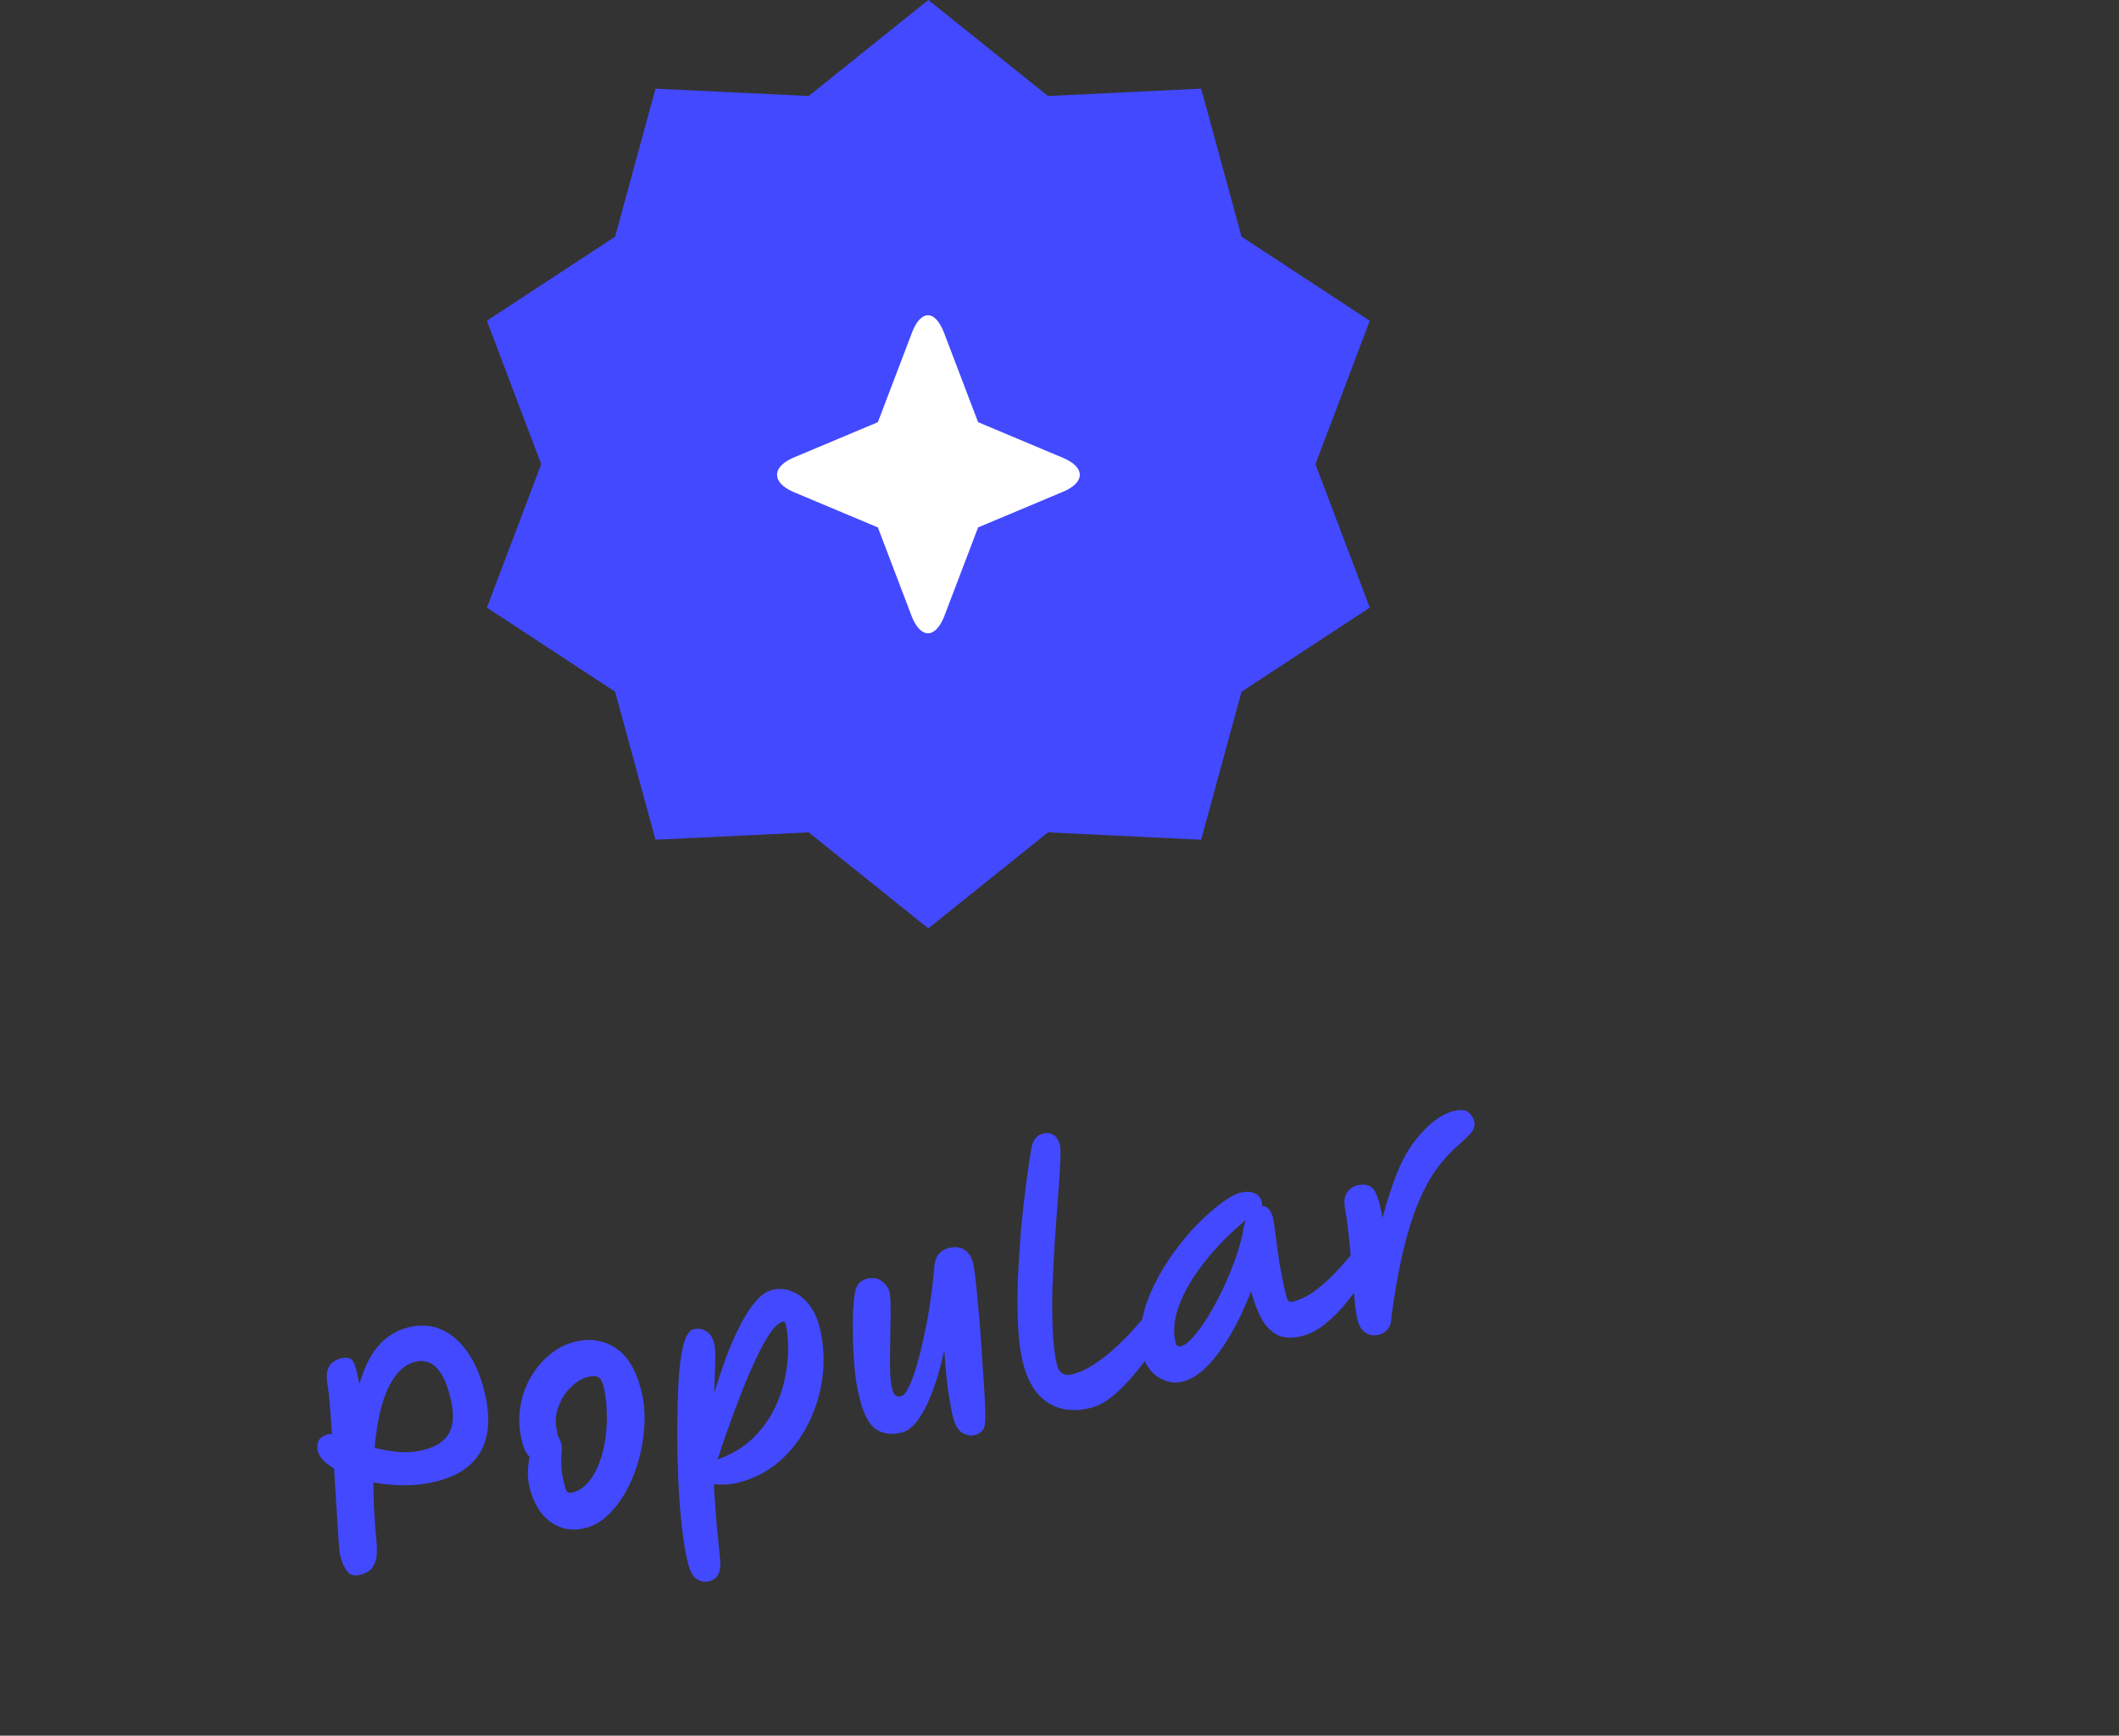
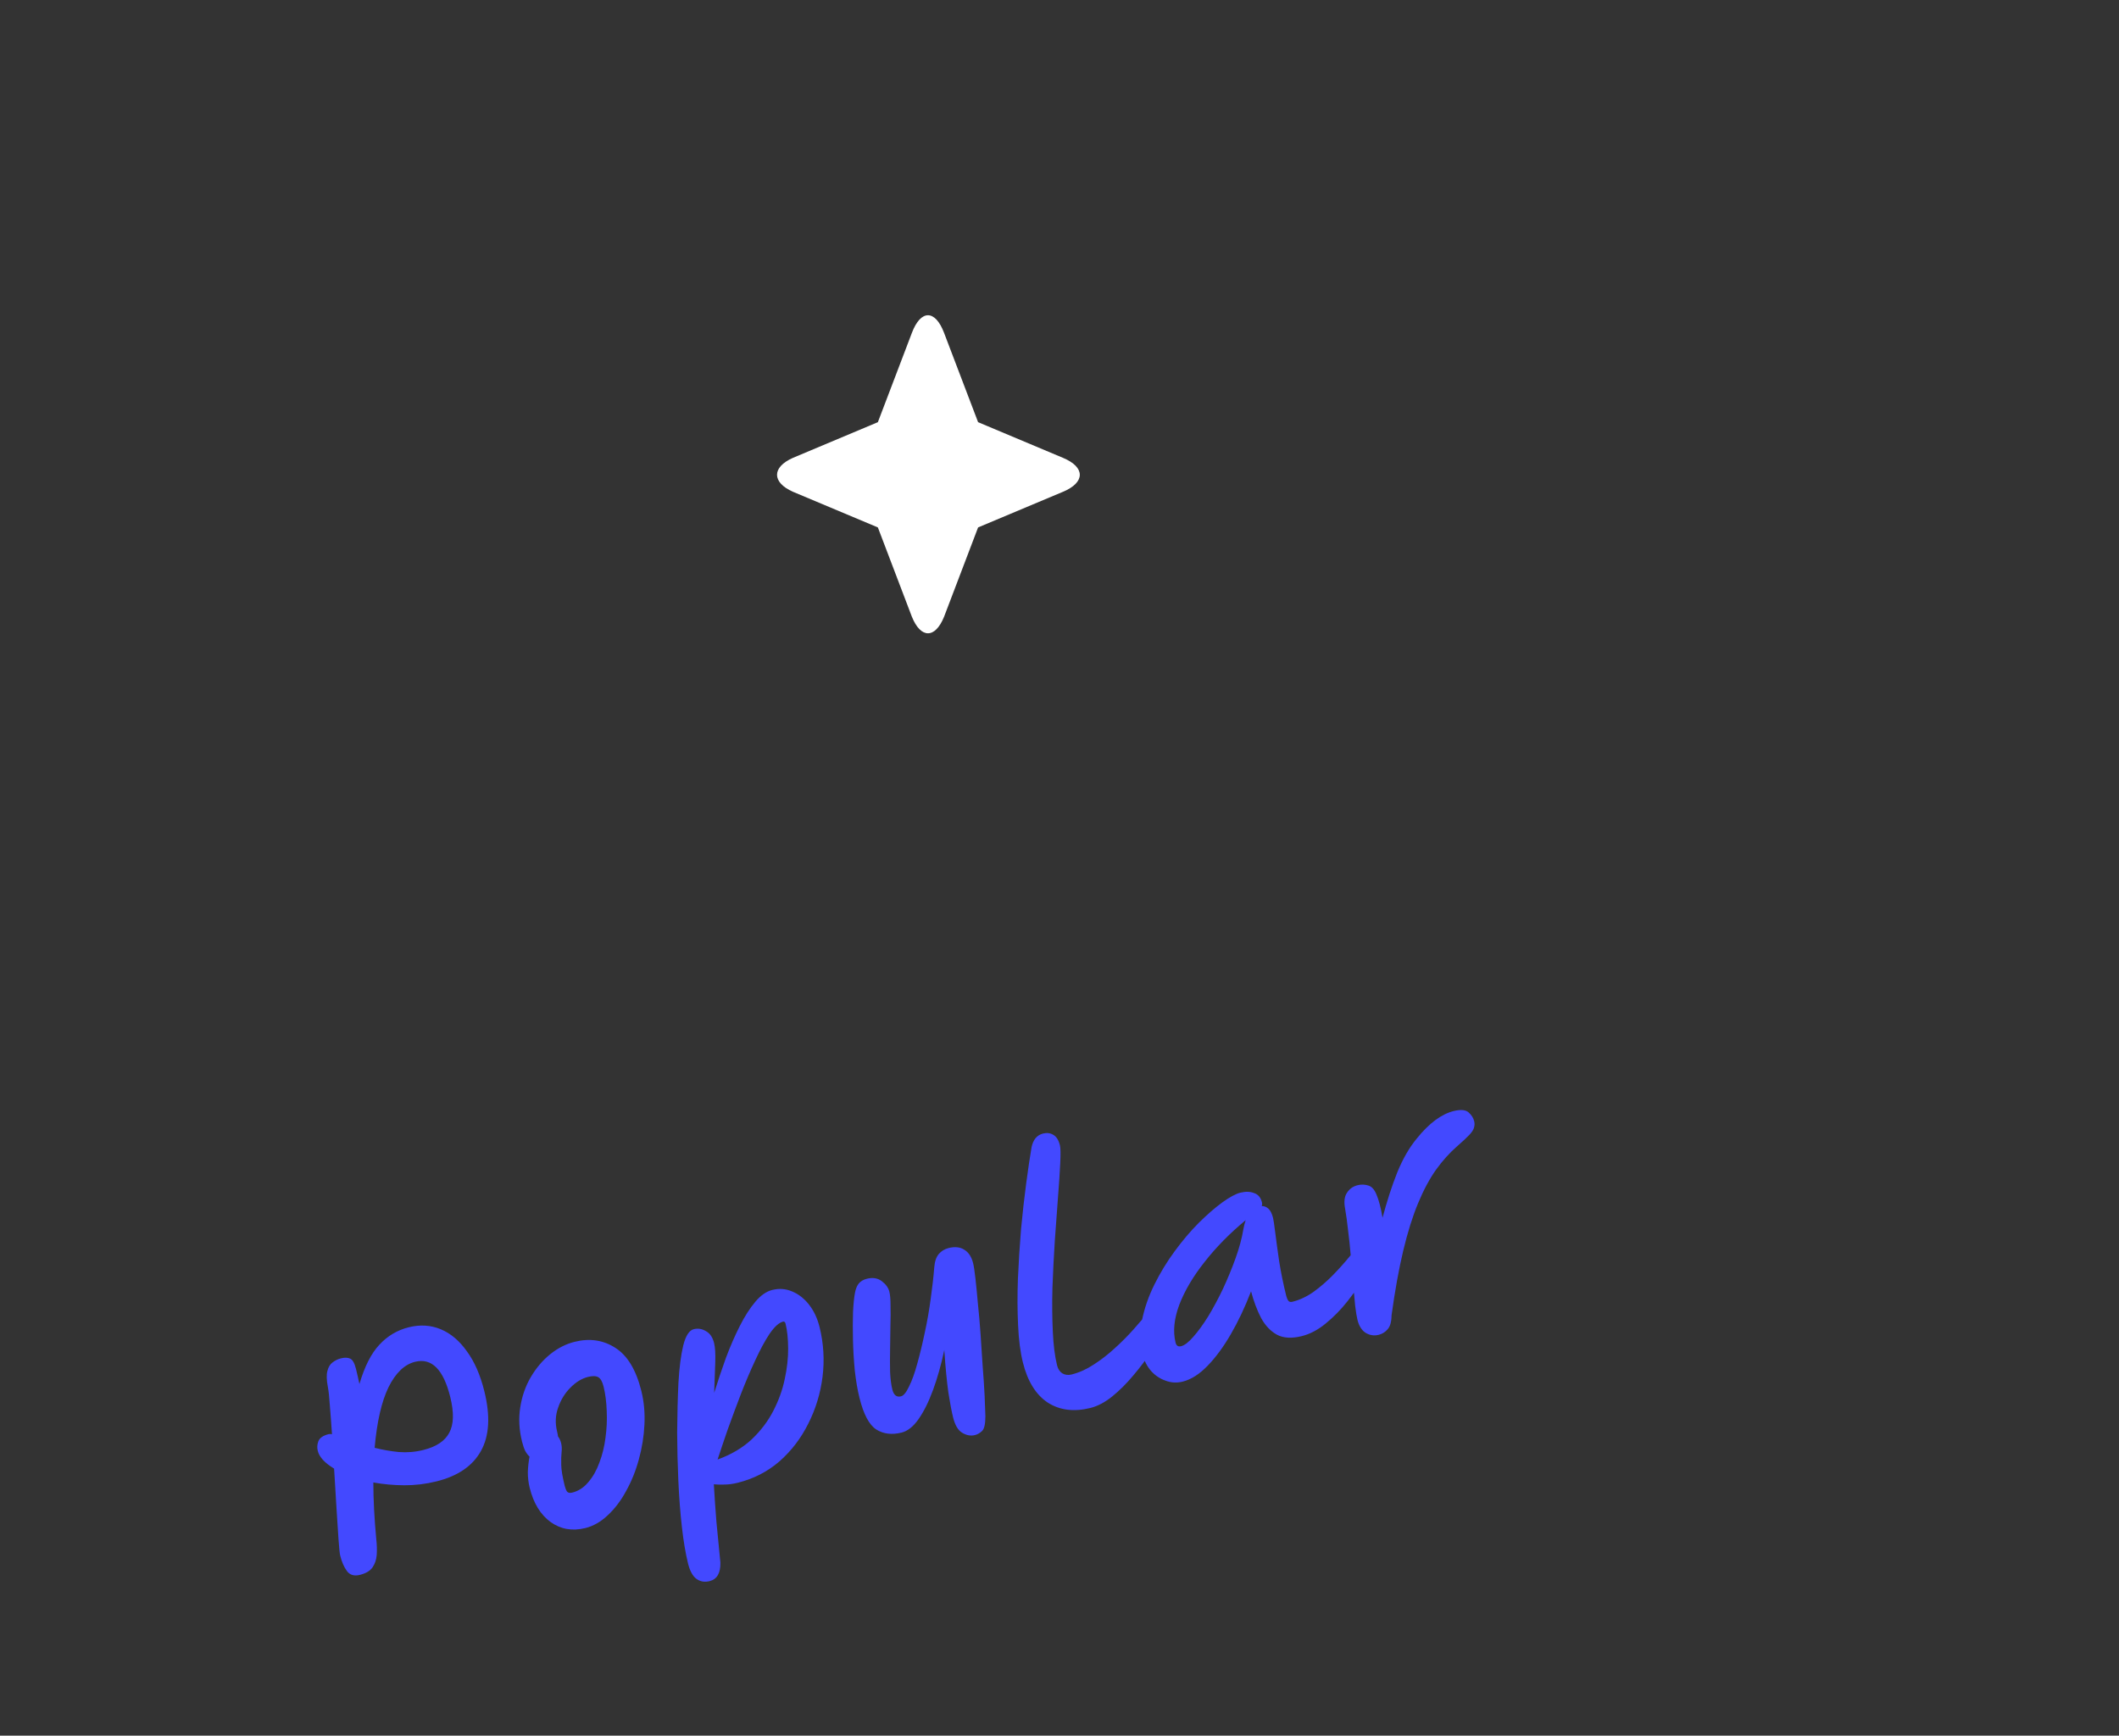
<svg xmlns="http://www.w3.org/2000/svg" width="105" height="86" viewBox="0 0 105 86" fill="none">
  <rect x="0" y="0" width="105" height="86" fill="#333333" stroke="none" />
  <g clip-path="url(#clip0_45_2)">
    <path d="M21.63 73.4C21.104 73.53 20.572 73.594 20.033 73.593C19.503 73.59 18.992 73.543 18.499 73.454C18.501 74.318 18.55 75.253 18.645 76.259C18.676 76.539 18.684 76.802 18.667 77.046C18.648 77.282 18.579 77.487 18.459 77.661C18.338 77.835 18.129 77.959 17.83 78.033C17.549 78.102 17.336 78.039 17.192 77.844C17.047 77.649 16.936 77.393 16.857 77.076C16.833 76.977 16.805 76.71 16.774 76.275C16.744 75.84 16.71 75.315 16.672 74.699C16.633 74.074 16.594 73.43 16.555 72.767C16.091 72.487 15.821 72.194 15.745 71.885C15.707 71.731 15.716 71.575 15.773 71.417C15.837 71.247 16.009 71.128 16.29 71.058C16.327 71.049 16.38 71.05 16.45 71.062C16.415 70.532 16.38 70.06 16.345 69.646C16.316 69.22 16.284 68.916 16.248 68.732C16.181 68.383 16.172 68.116 16.223 67.931C16.271 67.736 16.356 67.595 16.478 67.507C16.608 67.408 16.745 67.34 16.89 67.304C17.08 67.257 17.235 67.262 17.355 67.319C17.475 67.376 17.569 67.544 17.639 67.825C17.706 68.097 17.763 68.347 17.81 68.576C18.066 67.705 18.396 67.056 18.799 66.629C19.201 66.193 19.687 65.905 20.258 65.763C20.82 65.624 21.347 65.657 21.84 65.862C22.333 66.067 22.765 66.431 23.135 66.955C23.512 67.467 23.8 68.127 24 68.933C24.305 70.165 24.247 71.156 23.826 71.904C23.413 72.641 22.68 73.139 21.63 73.4ZM18.564 71.736C18.944 71.834 19.341 71.904 19.755 71.945C20.167 71.978 20.572 71.945 20.971 71.846C21.614 71.687 22.044 71.403 22.26 70.994C22.485 70.582 22.502 69.991 22.311 69.221C21.973 67.853 21.391 67.271 20.567 67.475C20.041 67.606 19.602 68.027 19.25 68.739C18.906 69.449 18.678 70.448 18.564 71.736ZM29.005 75.713C28.362 75.872 27.789 75.774 27.287 75.417C26.783 75.051 26.436 74.484 26.245 73.713C26.185 73.469 26.155 73.212 26.155 72.942C26.165 72.671 26.193 72.414 26.239 72.172C26.164 72.104 26.093 72.011 26.026 71.893C25.965 71.764 25.912 71.609 25.867 71.427C25.721 70.839 25.692 70.274 25.779 69.733C25.864 69.183 26.038 68.683 26.302 68.233C26.566 67.783 26.886 67.406 27.262 67.101C27.639 66.797 28.044 66.59 28.479 66.483C29.222 66.299 29.891 66.398 30.485 66.779C31.089 67.159 31.521 67.874 31.781 68.925C31.911 69.45 31.962 70.005 31.933 70.589C31.905 71.173 31.812 71.749 31.654 72.317C31.504 72.873 31.295 73.391 31.029 73.87C30.773 74.347 30.468 74.75 30.117 75.077C29.774 75.402 29.404 75.614 29.005 75.713ZM27.65 71.174C27.72 71.262 27.772 71.374 27.806 71.51C27.839 71.646 27.847 71.793 27.828 71.951C27.81 72.11 27.804 72.318 27.81 72.576C27.814 72.825 27.871 73.172 27.981 73.616C28.01 73.733 28.048 73.83 28.096 73.904C28.15 73.968 28.236 73.985 28.354 73.956C28.662 73.88 28.927 73.708 29.149 73.442C29.381 73.173 29.565 72.848 29.701 72.468C29.847 72.086 29.948 71.677 30.003 71.24C30.065 70.792 30.085 70.349 30.064 69.912C30.049 69.464 29.997 69.059 29.907 68.697C29.849 68.461 29.763 68.309 29.65 68.241C29.537 68.173 29.367 68.167 29.141 68.223C28.833 68.299 28.54 68.477 28.264 68.757C27.994 69.026 27.791 69.355 27.657 69.744C27.52 70.124 27.503 70.522 27.607 70.939C27.627 71.021 27.641 71.099 27.65 71.174ZM35.16 78.343C34.907 78.405 34.685 78.364 34.495 78.219C34.317 78.08 34.183 77.83 34.093 77.468C33.97 76.969 33.868 76.365 33.788 75.654C33.708 74.943 33.65 74.183 33.613 73.375C33.577 72.567 33.557 71.769 33.554 70.981C33.561 70.076 33.582 69.248 33.618 68.499C33.662 67.748 33.742 67.136 33.856 66.666C33.977 66.184 34.151 65.915 34.377 65.859C34.586 65.807 34.786 65.84 34.978 65.955C35.177 66.06 35.312 66.257 35.384 66.547C35.436 66.755 35.456 67.068 35.443 67.484C35.429 67.892 35.411 68.401 35.389 69.012C35.571 68.429 35.765 67.852 35.97 67.282C36.184 66.71 36.414 66.182 36.66 65.698C36.905 65.214 37.162 64.814 37.43 64.498C37.697 64.181 37.976 63.987 38.266 63.915C38.611 63.83 38.939 63.855 39.251 63.989C39.572 64.121 39.852 64.34 40.091 64.646C40.331 64.952 40.504 65.323 40.612 65.758C40.811 66.564 40.861 67.384 40.759 68.216C40.655 69.04 40.419 69.815 40.051 70.541C39.691 71.264 39.216 71.887 38.624 72.408C38.03 72.921 37.338 73.275 36.55 73.47C36.324 73.526 36.11 73.555 35.908 73.557C35.718 73.565 35.539 73.561 35.372 73.545C35.407 74.152 35.449 74.771 35.5 75.403C35.562 76.041 35.627 76.713 35.696 77.417C35.71 77.942 35.532 78.251 35.16 78.343ZM38.799 65.485C38.6 65.535 38.38 65.733 38.139 66.081C37.907 66.427 37.67 66.866 37.426 67.397C37.181 67.92 36.941 68.484 36.706 69.09C36.478 69.685 36.262 70.267 36.057 70.837C35.861 71.405 35.695 71.898 35.558 72.317C36.228 72.074 36.791 71.742 37.244 71.322C37.696 70.893 38.055 70.42 38.321 69.902C38.587 69.384 38.775 68.862 38.884 68.334C39.001 67.796 39.058 67.287 39.054 66.807C39.051 66.327 39.008 65.919 38.925 65.584C38.904 65.503 38.863 65.47 38.799 65.485ZM48.309 71.106C48.101 71.158 47.889 71.119 47.675 70.99C47.471 70.867 47.321 70.611 47.225 70.221C47.153 69.931 47.076 69.523 46.993 68.995C46.918 68.456 46.85 67.756 46.791 66.896C46.635 67.627 46.448 68.289 46.23 68.881C46.011 69.474 45.77 69.957 45.506 70.329C45.25 70.691 44.972 70.909 44.673 70.983C44.193 71.102 43.776 71.051 43.424 70.831C43.069 70.601 42.791 70.079 42.589 69.263C42.492 68.874 42.415 68.427 42.358 67.922C42.309 67.414 42.278 66.903 42.266 66.387C42.254 65.871 42.255 65.409 42.269 65.001C42.29 64.582 42.323 64.267 42.366 64.054C42.398 63.873 42.458 63.724 42.544 63.606C42.639 63.487 42.778 63.404 42.959 63.359C43.249 63.288 43.494 63.328 43.695 63.48C43.896 63.632 44.022 63.808 44.071 64.007C44.109 64.161 44.128 64.392 44.127 64.7C44.135 65.005 44.133 65.347 44.121 65.725C44.118 66.101 44.113 66.487 44.105 66.883C44.097 67.279 44.098 67.649 44.106 67.993C44.123 68.335 44.16 68.62 44.216 68.846C44.286 69.127 44.429 69.24 44.647 69.186C44.773 69.155 44.906 68.993 45.045 68.698C45.193 68.402 45.329 68.022 45.455 67.558C45.587 67.084 45.711 66.572 45.825 66.025C45.947 65.466 46.044 64.908 46.118 64.351C46.198 63.783 46.257 63.264 46.294 62.793C46.318 62.499 46.393 62.278 46.52 62.132C46.647 61.985 46.81 61.887 47.01 61.837C47.318 61.761 47.575 61.789 47.78 61.92C47.995 62.05 48.142 62.273 48.22 62.59C48.256 62.735 48.294 62.986 48.334 63.341C48.374 63.697 48.415 64.114 48.457 64.594C48.508 65.072 48.552 65.58 48.589 66.119C48.626 66.658 48.661 67.188 48.694 67.709C48.736 68.227 48.767 68.705 48.789 69.142C48.809 69.57 48.821 69.912 48.828 70.171C48.827 70.555 48.772 70.8 48.663 70.904C48.554 71.007 48.436 71.075 48.309 71.106ZM54.028 69.763C53.212 69.965 52.507 69.875 51.913 69.493C51.325 69.1 50.916 68.437 50.685 67.504C50.559 66.997 50.48 66.386 50.448 65.673C50.413 64.951 50.41 64.183 50.439 63.368C50.475 62.542 50.527 61.721 50.594 60.906C50.671 60.089 50.756 59.328 50.851 58.622C50.945 57.916 51.034 57.322 51.116 56.84C51.196 56.464 51.386 56.239 51.685 56.165C51.875 56.118 52.044 56.139 52.191 56.228C52.347 56.314 52.457 56.489 52.522 56.751C52.554 56.878 52.559 57.17 52.537 57.627C52.516 58.085 52.478 58.652 52.425 59.328C52.378 59.994 52.325 60.713 52.267 61.487C52.218 62.259 52.179 63.033 52.15 63.81C52.13 64.584 52.136 65.308 52.169 65.983C52.199 66.648 52.269 67.203 52.379 67.647C52.423 67.828 52.509 67.961 52.636 68.045C52.771 68.127 52.925 68.146 53.097 68.104C53.469 68.012 53.833 67.85 54.188 67.617C54.553 67.383 54.901 67.114 55.229 66.812C55.567 66.507 55.879 66.194 56.165 65.873C56.451 65.552 56.704 65.254 56.925 64.978C57.151 64.692 57.335 64.463 57.476 64.294C57.66 64.066 57.793 63.941 57.874 63.921C58.182 63.845 58.373 63.956 58.447 64.255C58.465 64.328 58.412 64.5 58.287 64.771C58.182 65.008 58.027 65.316 57.823 65.694C57.618 66.071 57.373 66.478 57.087 66.914C56.807 67.339 56.496 67.753 56.153 68.155C55.82 68.555 55.472 68.9 55.112 69.192C54.751 69.483 54.39 69.673 54.028 69.763ZM58.6 68.458C58.31 68.529 58.027 68.513 57.752 68.408C57.478 68.313 57.242 68.155 57.043 67.935C56.842 67.706 56.705 67.442 56.63 67.143C56.491 66.581 56.478 66.002 56.59 65.407C56.712 64.81 56.917 64.221 57.206 63.64C57.494 63.059 57.829 62.509 58.211 61.992C58.599 61.463 58.998 60.994 59.406 60.585C59.823 60.174 60.211 59.838 60.569 59.576C60.937 59.312 61.234 59.152 61.46 59.096C61.723 59.031 61.95 59.037 62.143 59.115C62.342 59.181 62.47 59.331 62.529 59.567C62.547 59.639 62.543 59.703 62.518 59.757C62.643 59.755 62.755 59.8 62.854 59.89C62.953 59.981 63.03 60.135 63.084 60.353C63.106 60.443 63.142 60.684 63.191 61.076C63.24 61.468 63.304 61.942 63.385 62.499C63.474 63.054 63.591 63.626 63.737 64.215C63.76 64.305 63.793 64.384 63.839 64.449C63.881 64.506 63.948 64.523 64.039 64.501C64.401 64.411 64.75 64.248 65.086 64.011C65.428 63.763 65.749 63.486 66.048 63.181C66.355 62.865 66.626 62.562 66.862 62.273C67.105 61.972 67.308 61.725 67.472 61.531C67.642 61.325 67.759 61.215 67.822 61.199C68.13 61.123 68.322 61.238 68.398 61.546C68.419 61.628 68.362 61.825 68.227 62.137C68.1 62.438 67.91 62.797 67.658 63.215C67.403 63.624 67.108 64.044 66.772 64.473C66.443 64.891 66.082 65.259 65.69 65.578C65.307 65.894 64.911 66.102 64.503 66.203C64.005 66.326 63.595 66.303 63.274 66.132C62.962 65.96 62.703 65.687 62.495 65.316C62.295 64.933 62.127 64.489 61.992 63.983C61.694 64.759 61.36 65.467 60.989 66.107C60.626 66.735 60.241 67.258 59.835 67.676C59.428 68.094 59.017 68.355 58.6 68.458ZM61.725 60.458C60.943 61.104 60.267 61.791 59.697 62.518C59.125 63.237 58.705 63.947 58.436 64.648C58.176 65.347 58.115 65.972 58.252 66.525C58.29 66.679 58.381 66.738 58.526 66.702C58.698 66.659 58.9 66.504 59.132 66.235C59.372 65.964 59.62 65.624 59.874 65.215C60.126 64.796 60.37 64.342 60.604 63.851C60.836 63.351 61.043 62.848 61.225 62.342C61.408 61.835 61.535 61.361 61.609 60.92C61.636 60.759 61.675 60.605 61.725 60.458ZM68.314 66.139C68.087 66.195 67.872 66.162 67.669 66.039C67.475 65.915 67.339 65.698 67.263 65.39C67.229 65.254 67.192 65.028 67.152 64.711C67.119 64.382 67.084 64.006 67.046 63.583C67.018 63.157 66.98 62.715 66.934 62.255C66.897 61.793 66.851 61.357 66.798 60.948C66.753 60.535 66.705 60.187 66.654 59.901C66.587 59.553 66.617 59.286 66.744 59.1C66.869 58.906 67.045 58.781 67.271 58.725C67.453 58.68 67.627 58.685 67.794 58.739C67.968 58.783 68.107 58.936 68.211 59.199C68.321 59.45 68.42 59.83 68.507 60.337C68.726 59.513 68.969 58.766 69.235 58.094C69.511 57.42 69.834 56.859 70.204 56.412C70.814 55.655 71.423 55.202 72.03 55.051C72.374 54.966 72.62 54.987 72.767 55.114C72.913 55.241 73.007 55.386 73.047 55.549C73.074 55.658 73.072 55.764 73.04 55.868C73.017 55.97 72.941 56.09 72.812 56.228C72.682 56.366 72.479 56.555 72.202 56.797C71.83 57.12 71.48 57.51 71.151 57.966C70.831 58.42 70.535 58.974 70.264 59.628C69.993 60.281 69.749 61.063 69.532 61.972C69.315 62.882 69.122 63.949 68.954 65.173C68.949 65.501 68.882 65.734 68.752 65.872C68.632 66.008 68.486 66.097 68.314 66.139Z" fill="#4349FF" />
-     <path d="M46 0L51.928 4.757L59.519 4.393L61.519 11.725L67.874 15.893L65.182 23L67.874 30.107L61.519 34.275L59.519 41.607L51.928 41.243L46 46L40.072 41.243L32.481 41.607L30.481 34.275L24.126 30.107L26.818 23L24.126 15.893L30.481 11.725L32.481 4.393L40.072 4.757L46 0Z" fill="#4349FF" />
    <mask id="mask0_45_2" style="mask-type:luminance" maskUnits="userSpaceOnUse" x="36" y="13" width="20" height="21">
      <path d="M56 13H36V34H56V13Z" fill="white" />
    </mask>
    <g mask="url(#mask0_45_2)">
      <path d="M48.466 20.918L52.675 22.686C53.783 23.149 53.783 23.902 52.675 24.366L48.466 26.133L46.783 30.552C46.341 31.654 45.625 31.654 45.183 30.552L43.5 26.133L39.291 24.366C38.241 23.902 38.241 23.149 39.291 22.686L43.5 20.918L45.183 16.5C45.625 15.327 46.341 15.327 46.783 16.5L48.466 20.918Z" fill="white" />
    </g>
  </g>
  <defs>
    <clipPath id="clip0_45_2">
      <rect width="105" height="86" fill="white" />
    </clipPath>
  </defs>
</svg>